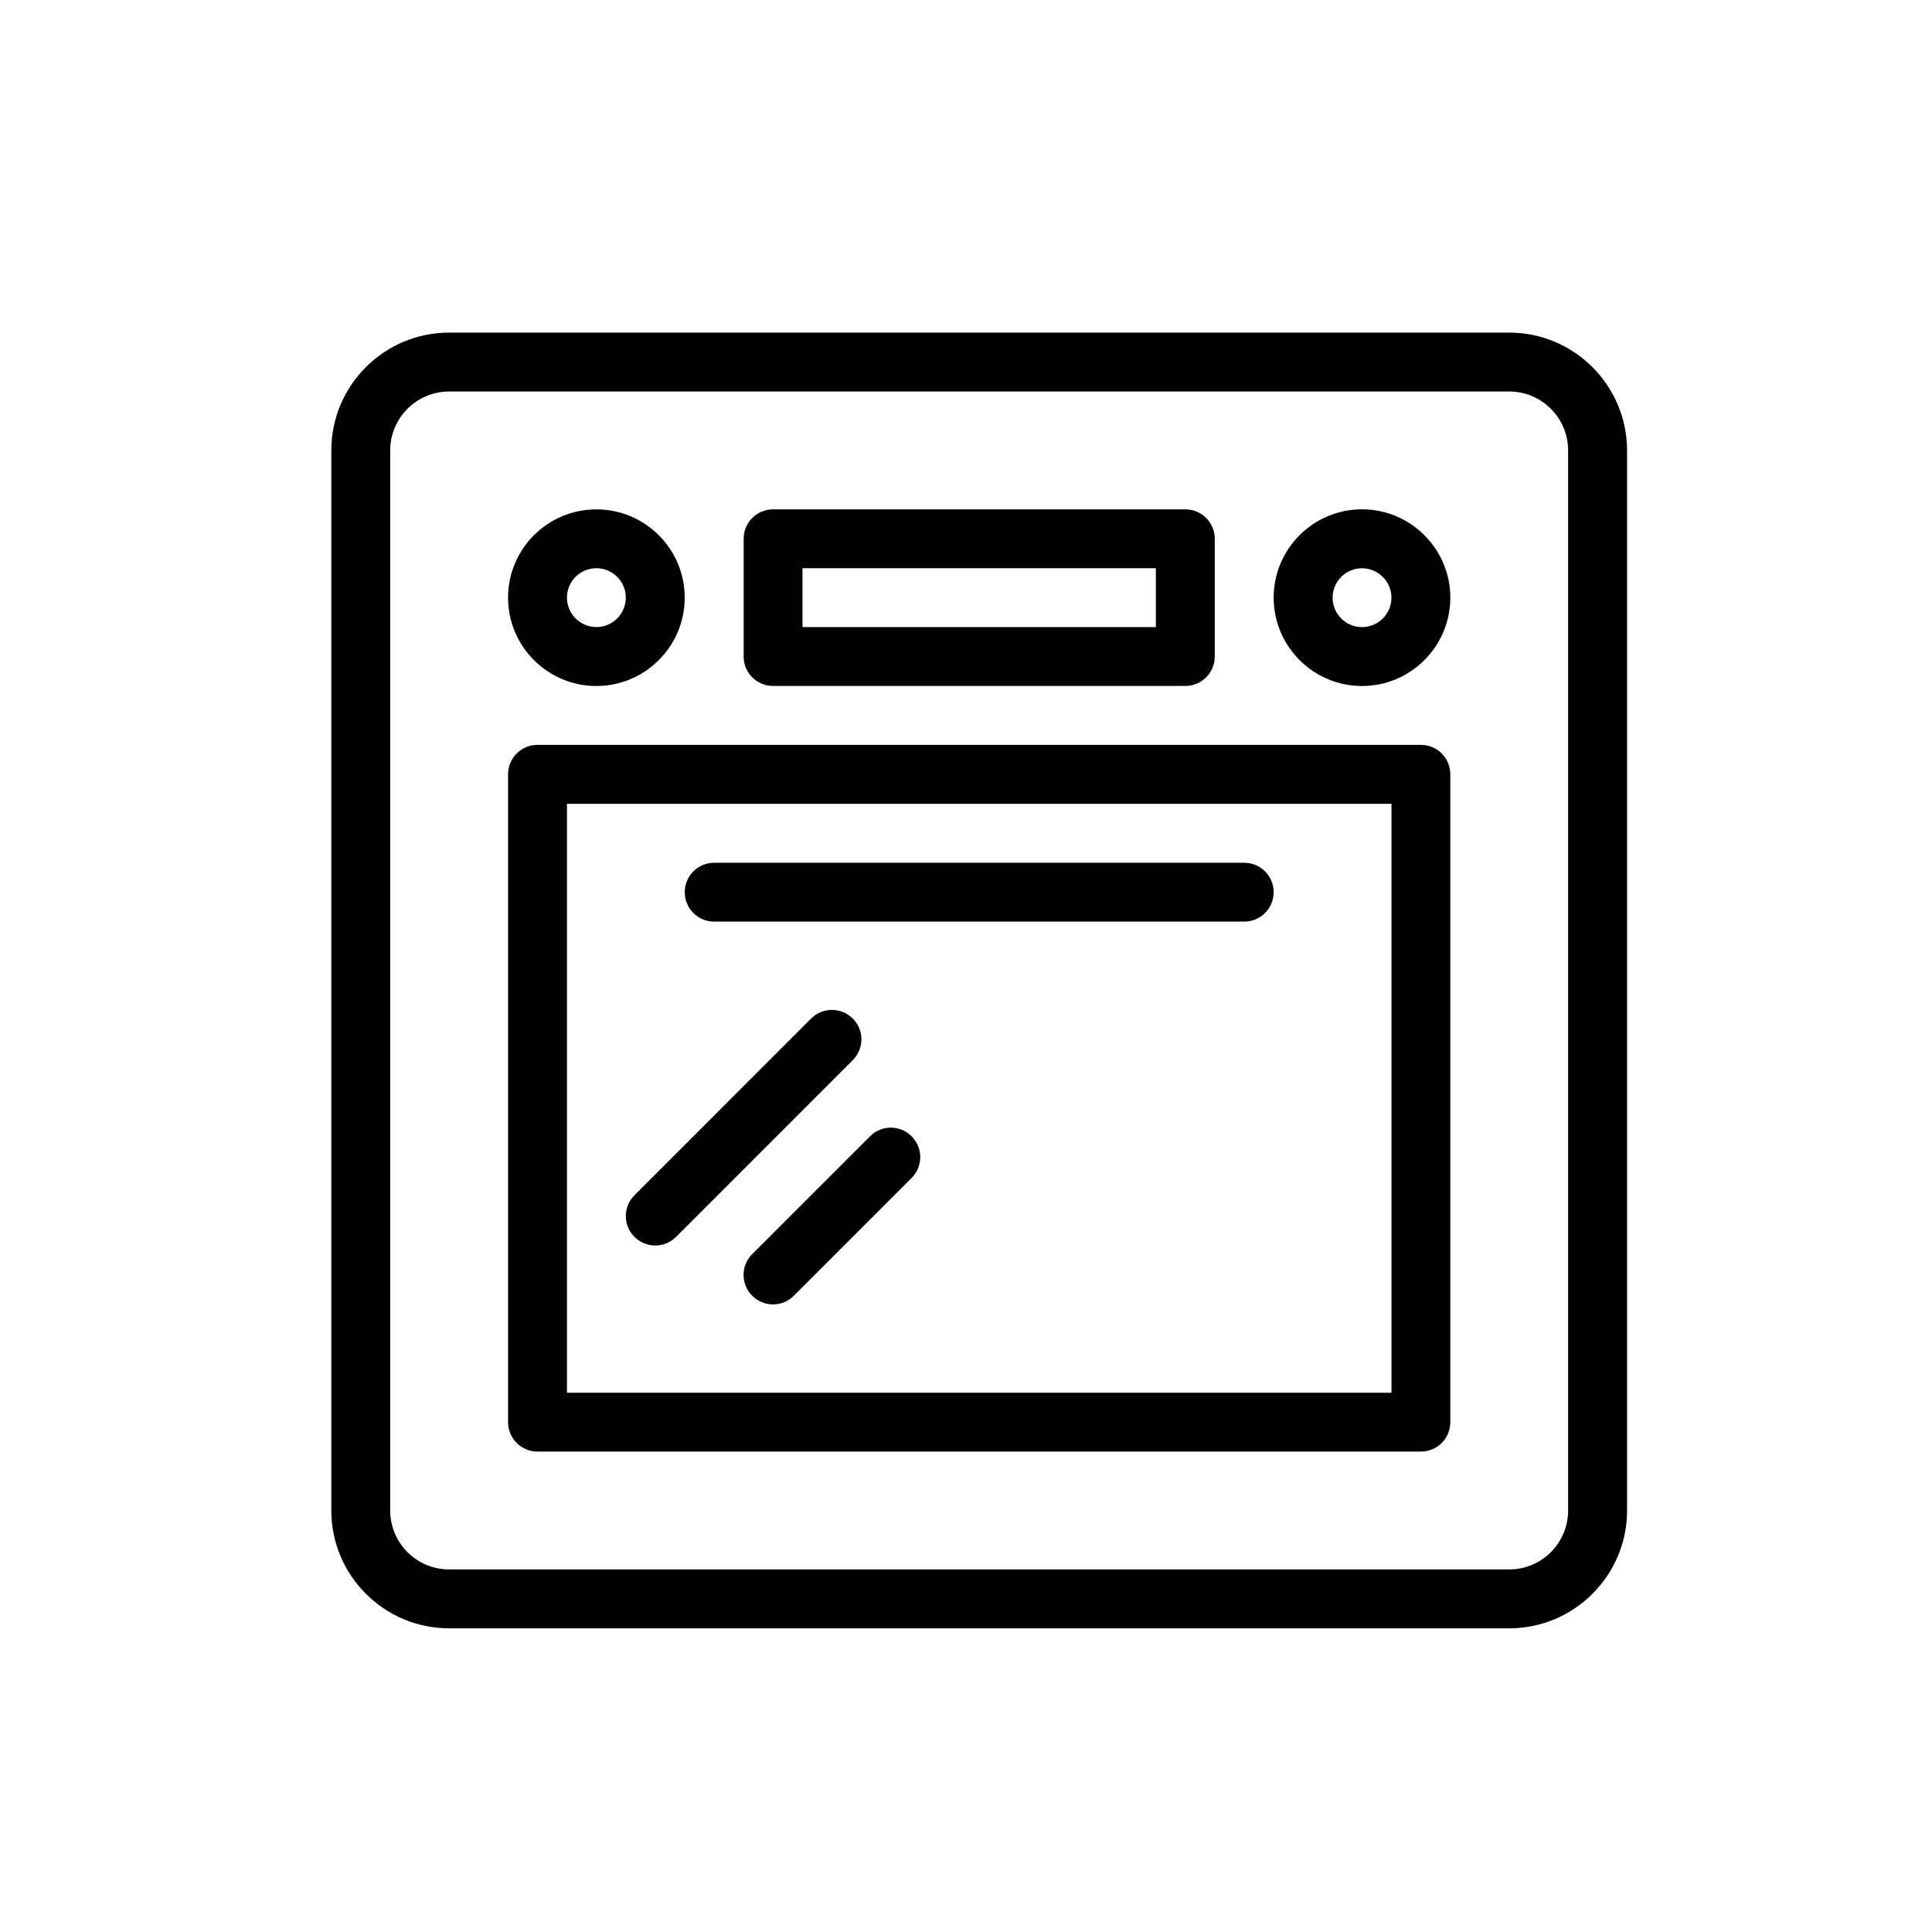
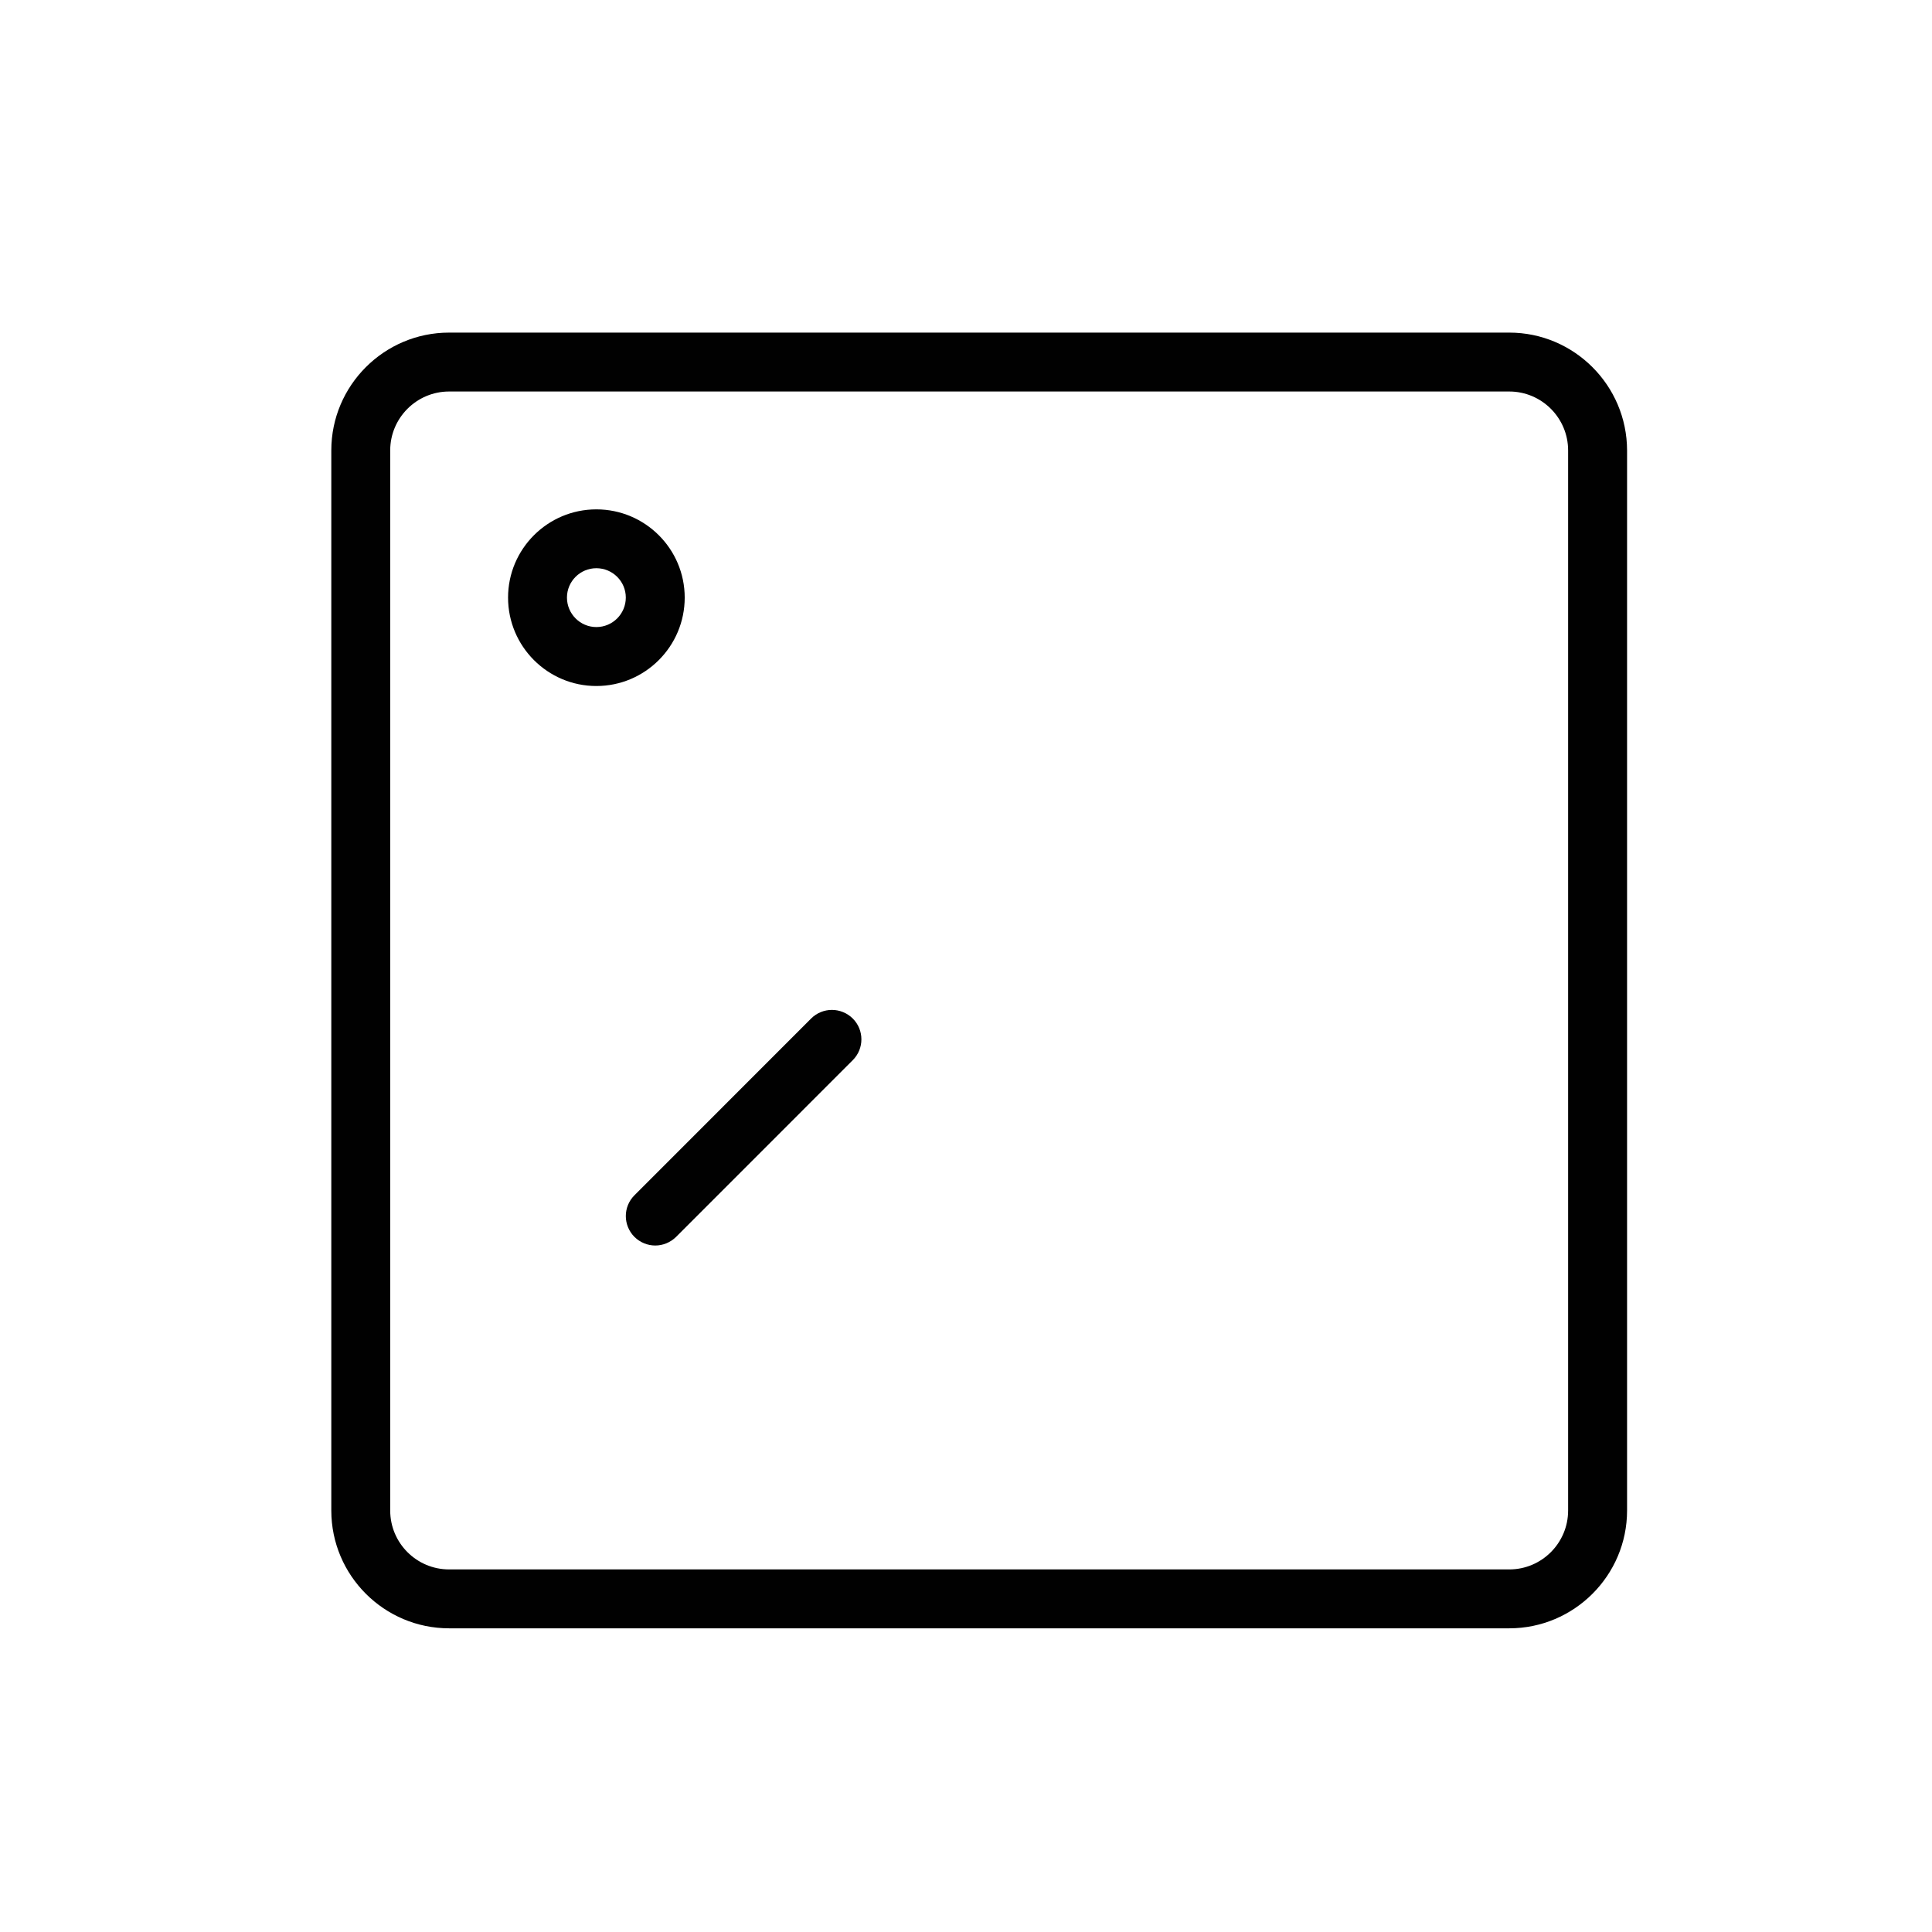
<svg xmlns="http://www.w3.org/2000/svg" version="1.1" id="Layer_1" x="0px" y="0px" width="37.065px" height="37.066px" viewBox="0 0 37.065 37.066" enable-background="new 0 0 37.065 37.066" xml:space="preserve">
  <path fill="#010101" d="M28.955,6.381H8.616c-1.246,0-2.26,1.014-2.26,2.26v20.338c0,1.246,1.014,2.26,2.26,2.26h20.339  c1.244,0,2.26-1.014,2.26-2.26V8.641C31.213,7.395,30.199,6.381,28.955,6.381 M30.084,28.979c0,0.623-0.506,1.13-1.129,1.13H8.616  c-0.624,0-1.13-0.507-1.13-1.13V8.641c0-0.622,0.506-1.13,1.13-1.13h20.339c0.623,0,1.129,0.508,1.129,1.13V28.979z" />
-   <path fill="#010101" d="M27.26,14.29H10.311c-0.311,0-0.564,0.253-0.564,0.565v12.428c0,0.313,0.253,0.565,0.564,0.565H27.26  c0.313,0,0.564-0.252,0.564-0.565V14.855C27.824,14.543,27.572,14.29,27.26,14.29 M26.695,26.719H10.877V15.421h15.818V26.719z" />
-   <path fill="#010101" d="M13.701,17.681H23.87c0.312,0,0.565-0.253,0.565-0.565s-0.254-0.564-0.565-0.564H13.701  c-0.312,0-0.564,0.252-0.564,0.564S13.389,17.681,13.701,17.681" />
  <path fill="#010101" d="M12.571,23.895c0.145,0,0.289-0.057,0.399-0.165l3.39-3.391c0.221-0.22,0.221-0.579,0-0.799  c-0.222-0.22-0.578-0.22-0.799,0l-3.389,3.391c-0.221,0.22-0.221,0.577,0,0.799C12.282,23.838,12.426,23.895,12.571,23.895" />
-   <path fill="#010101" d="M16.691,21.8l-2.26,2.26c-0.221,0.22-0.221,0.579,0,0.799c0.111,0.11,0.255,0.166,0.4,0.166  c0.144,0,0.289-0.056,0.398-0.166l2.26-2.26c0.221-0.22,0.221-0.578,0-0.799C17.269,21.578,16.912,21.578,16.691,21.8" />
-   <path fill="#010101" d="M14.832,13.16h7.908c0.313,0,0.565-0.253,0.565-0.564v-2.26c0-0.313-0.253-0.564-0.565-0.564h-7.908  c-0.313,0-0.565,0.252-0.565,0.564v2.26C14.266,12.907,14.518,13.16,14.832,13.16 M15.396,10.901h6.779v1.13h-6.779V10.901z" />
-   <path fill="#010101" d="M26.129,9.771c-0.935,0-1.694,0.761-1.694,1.695s0.76,1.695,1.694,1.695c0.935,0,1.695-0.761,1.695-1.695  S27.064,9.771,26.129,9.771 M26.129,12.031c-0.312,0-0.563-0.254-0.563-0.565s0.252-0.564,0.563-0.564s0.566,0.253,0.566,0.564  S26.441,12.031,26.129,12.031" />
  <path fill="#010101" d="M11.441,13.161c0.935,0,1.695-0.761,1.695-1.696c0-0.934-0.76-1.693-1.695-1.693s-1.694,0.76-1.694,1.693  C9.747,12.4,10.506,13.161,11.441,13.161 M11.441,10.901c0.312,0,0.565,0.253,0.565,0.563c0,0.313-0.253,0.566-0.565,0.566  c-0.311,0-0.564-0.254-0.564-0.566C10.877,11.154,11.13,10.901,11.441,10.901" />
</svg>